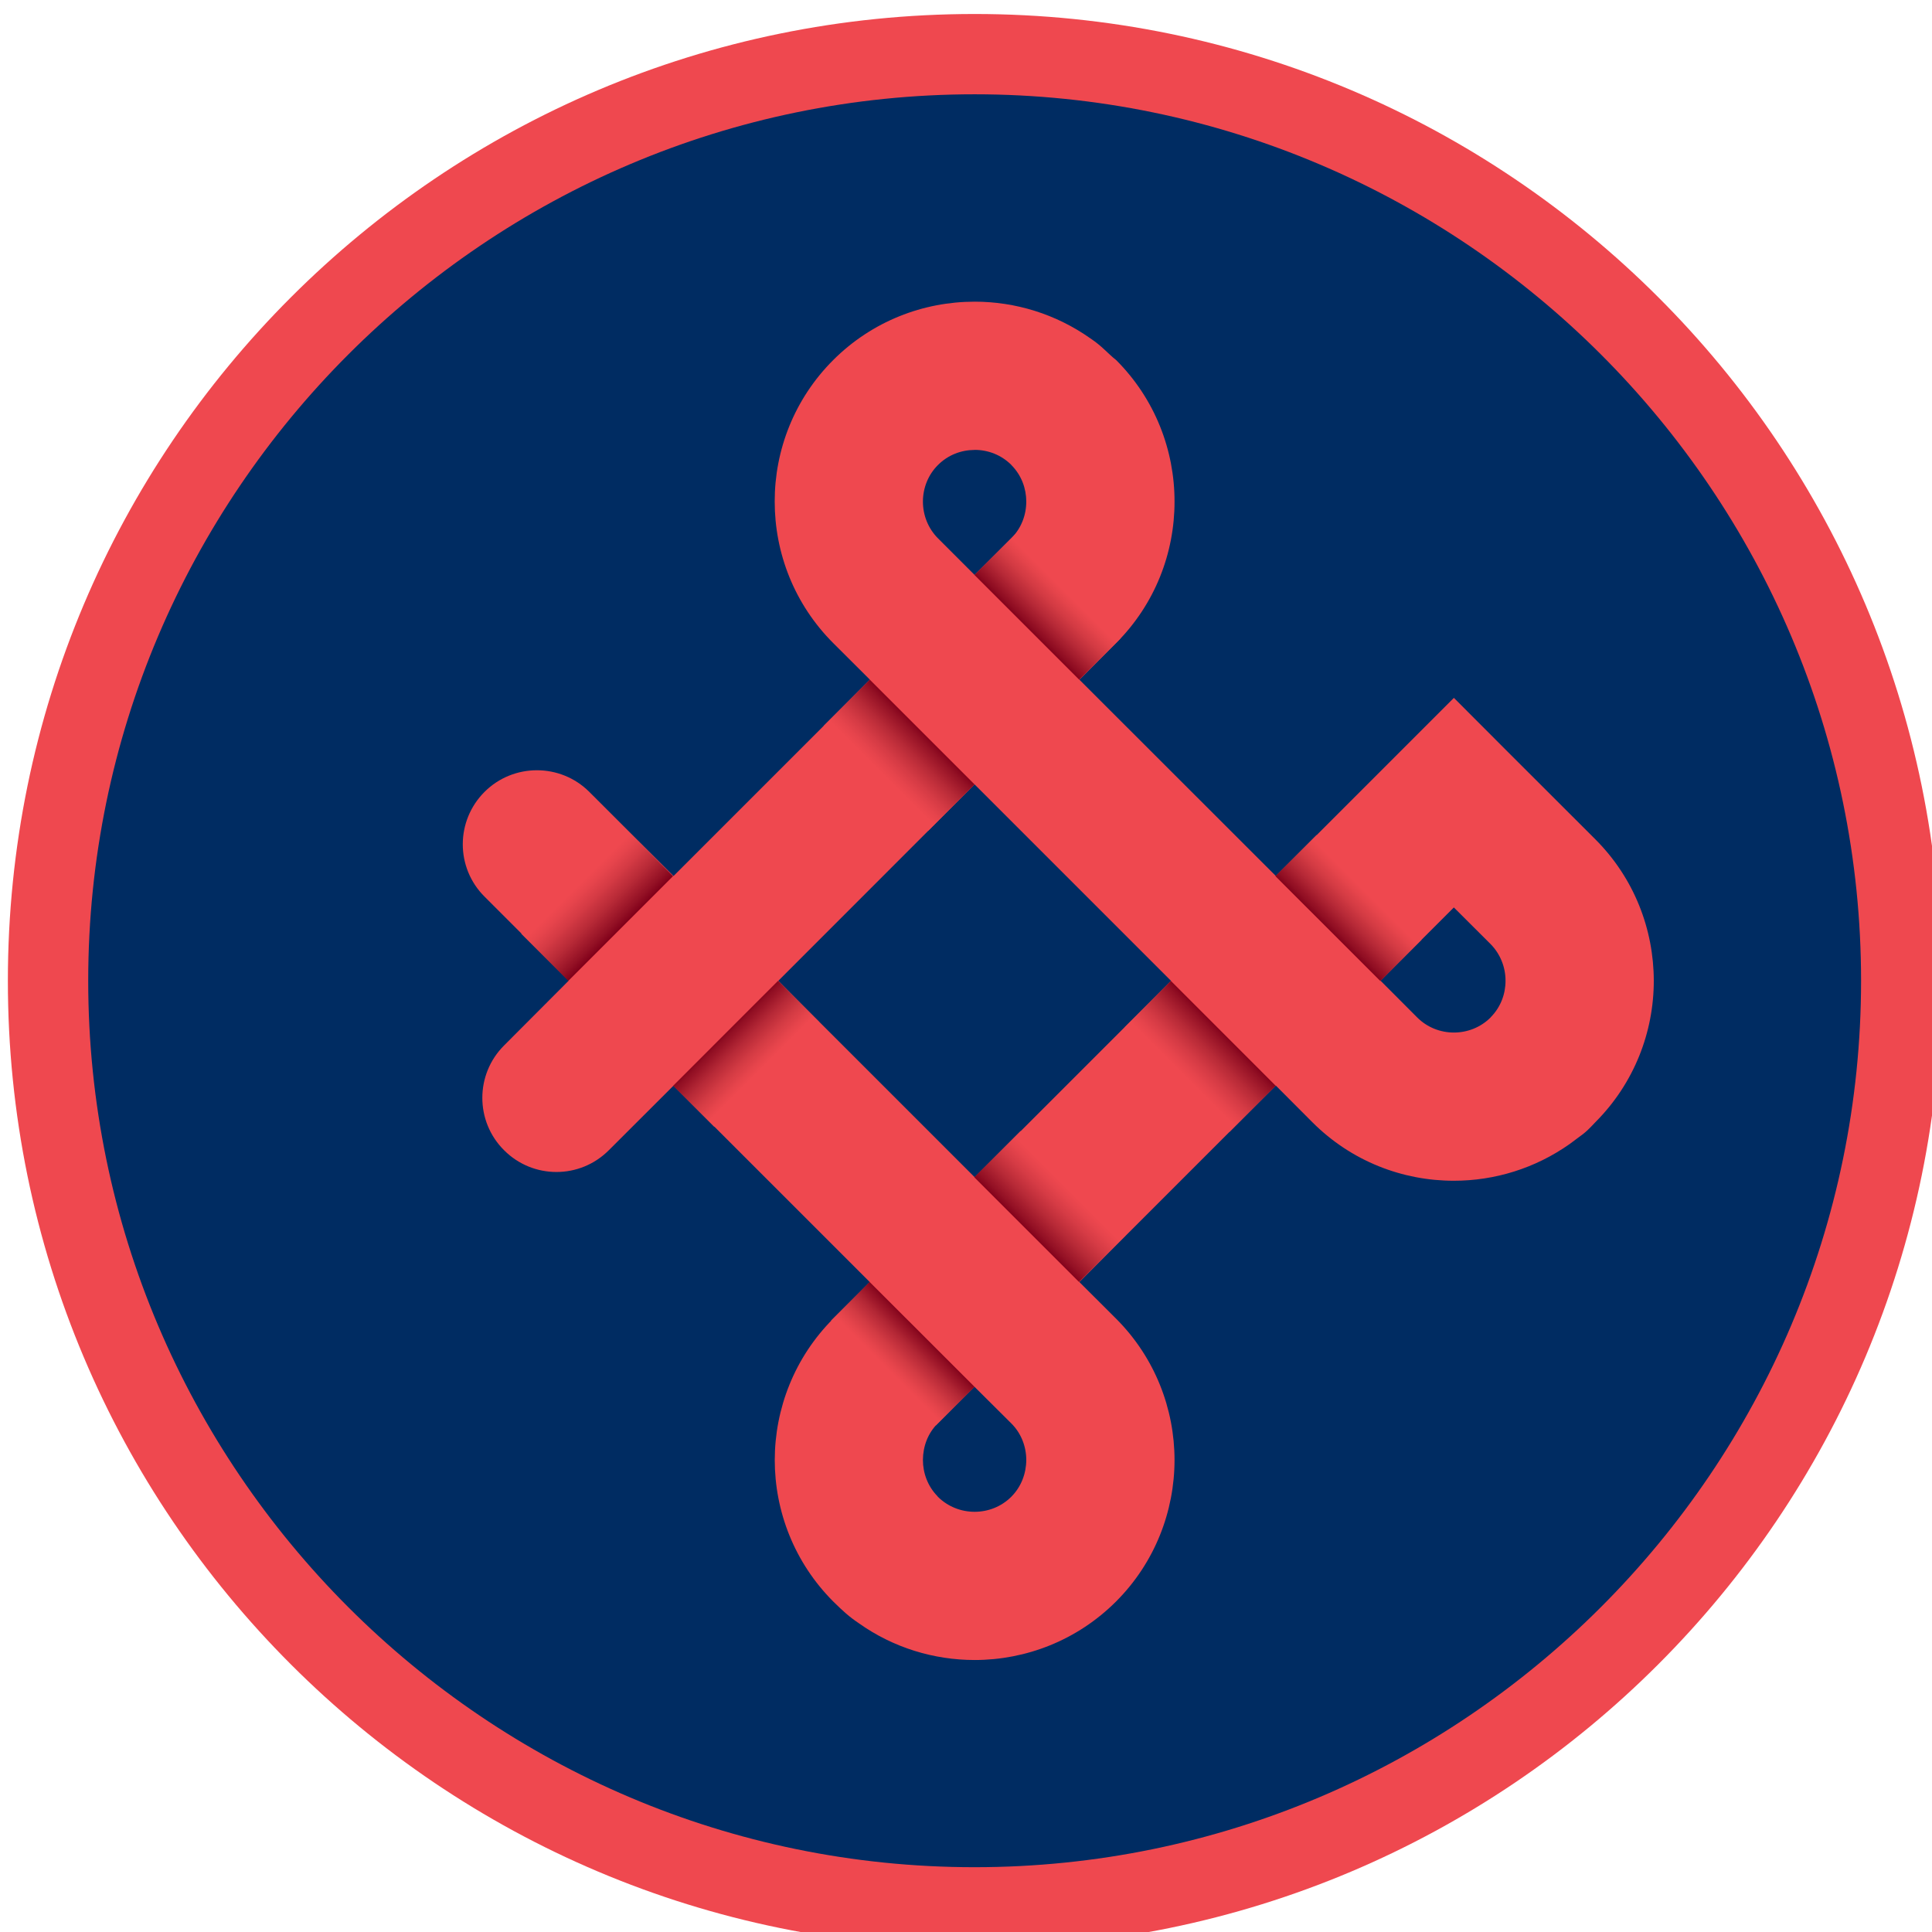
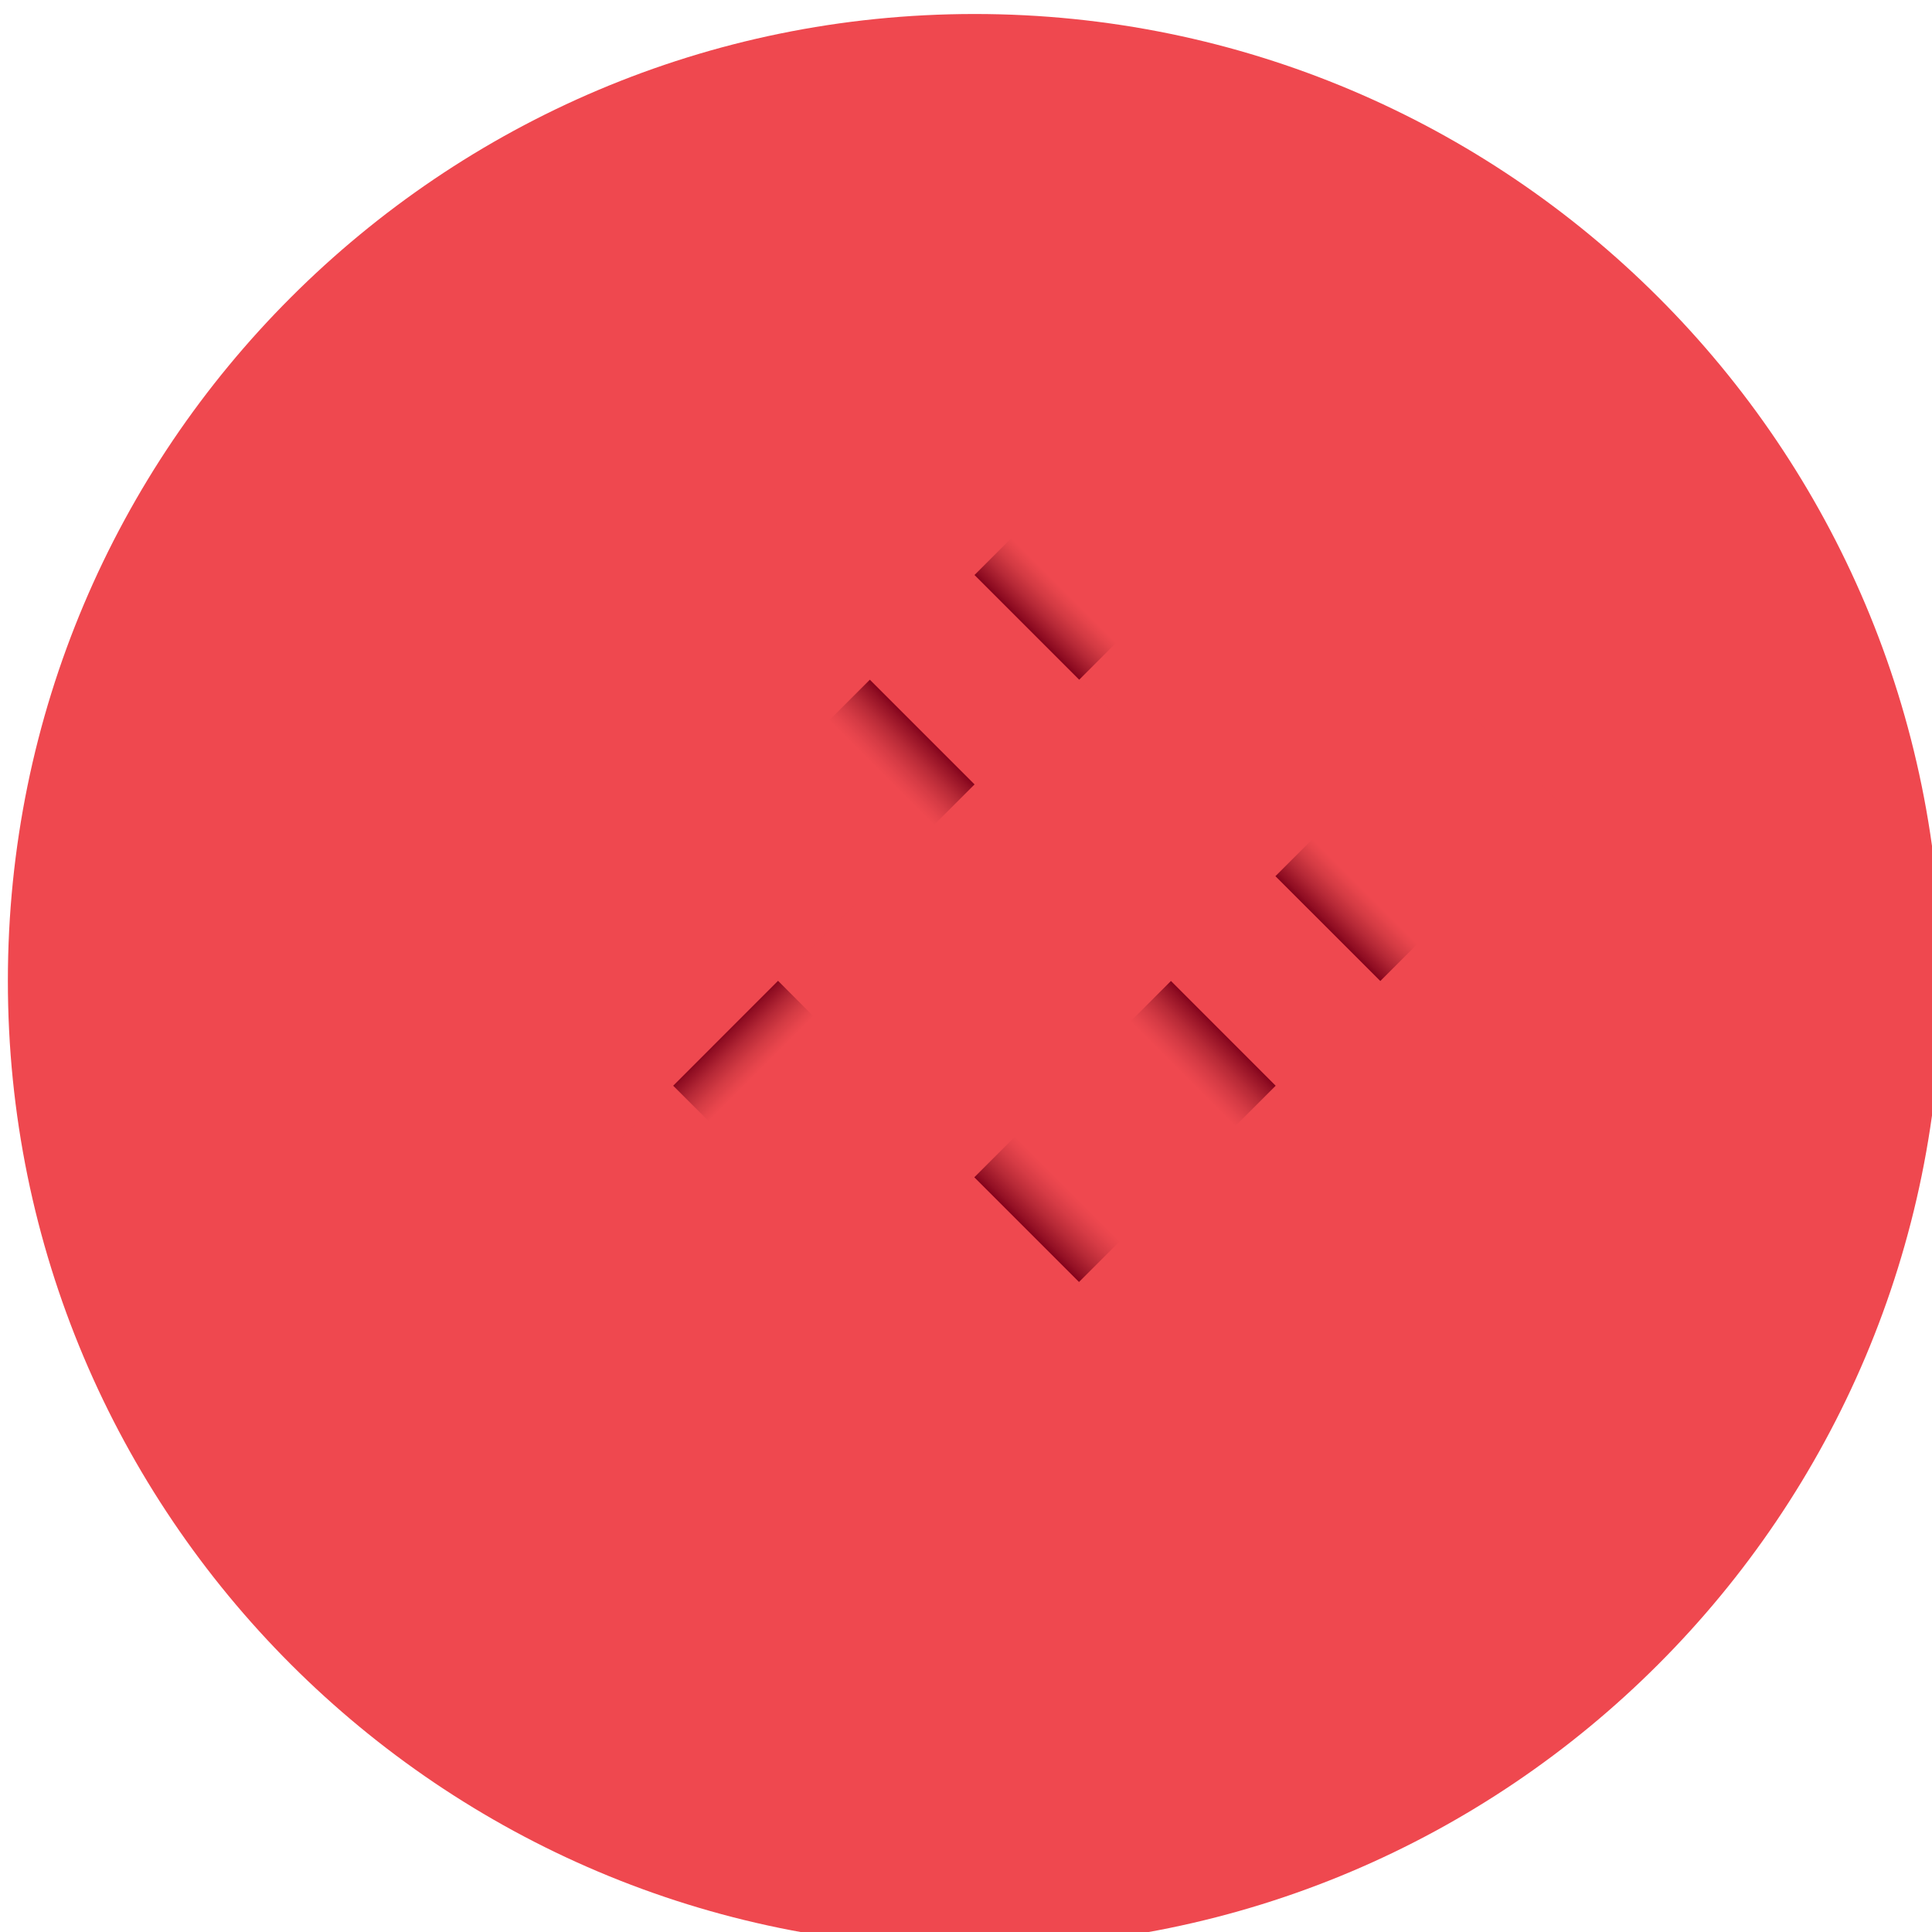
<svg xmlns="http://www.w3.org/2000/svg" xmlns:ns1="http://www.inkscape.org/namespaces/inkscape" xmlns:ns2="http://sodipodi.sourceforge.net/DTD/sodipodi-0.dtd" width="17.665mm" height="17.667mm" viewBox="0 0 17.665 17.667" version="1.1" id="svg23842" ns1:version="1.2.1 (9c6d41e410, 2022-07-14, custom)" ns2:docname="ipi-icon.svg" ns1:export-filename="ipi-icon.png" ns1:export-xdpi="368.08557" ns1:export-ydpi="368.08557">
  <ns2:namedview id="namedview23844" pagecolor="#ffffff" bordercolor="#666666" borderopacity="1.0" ns1:showpageshadow="2" ns1:pageopacity="0.0" ns1:pagecheckerboard="0" ns1:deskcolor="#d1d1d1" ns1:document-units="mm" showgrid="false" ns1:zoom="9.5144351" ns1:cx="41.042899" ns1:cy="38.62552" ns1:window-width="1916" ns1:window-height="2029" ns1:window-x="0" ns1:window-y="29" ns1:window-maximized="0" ns1:current-layer="layer1" />
  <defs id="defs23839">
    <linearGradient id="SVGID_1_" gradientUnits="userSpaceOnUse" x1="89.443" y1="447.914" x2="90.648" y2="447.914" gradientTransform="matrix(0.707,-0.707,0.707,0.707,-133.39,159.711)">
      <stop offset="0" style="stop-color:#81001A" id="stop21580" />
      <stop offset="0.091" style="stop-color:#8F0D22" id="stop21582" />
      <stop offset="0.358" style="stop-color:#B52836" id="stop21584" />
      <stop offset="0.594" style="stop-color:#D23A43" id="stop21586" />
      <stop offset="0.786" style="stop-color:#E5444B" id="stop21588" />
      <stop offset="0.912" style="stop-color:#EF484F" id="stop21590" />
    </linearGradient>
    <linearGradient id="SVGID_2_" gradientUnits="userSpaceOnUse" x1="176.347" y1="4.478" x2="177.701" y2="4.478" gradientTransform="matrix(-0.707,0.707,-0.707,-0.707,372.276,293.824)">
      <stop offset="0" style="stop-color:#81001A" id="stop21595" />
      <stop offset="0.12" style="stop-color:#941125" id="stop21597" />
      <stop offset="0.369" style="stop-color:#B82A37" id="stop21599" />
      <stop offset="0.592" style="stop-color:#D43A44" id="stop21601" />
      <stop offset="0.776" style="stop-color:#E6444C" id="stop21603" />
      <stop offset="0.901" style="stop-color:#EF484F" id="stop21605" />
    </linearGradient>
    <linearGradient id="SVGID_3_" gradientUnits="userSpaceOnUse" x1="89.441" y1="456.725" x2="90.645" y2="456.725" gradientTransform="matrix(0.707,-0.707,0.707,0.707,-133.39,159.711)">
      <stop offset="0" style="stop-color:#81001A" id="stop21610" />
      <stop offset="0.091" style="stop-color:#8F0D22" id="stop21612" />
      <stop offset="0.358" style="stop-color:#B52836" id="stop21614" />
      <stop offset="0.594" style="stop-color:#D23A43" id="stop21616" />
      <stop offset="0.786" style="stop-color:#E5444B" id="stop21618" />
      <stop offset="0.912" style="stop-color:#EF484F" id="stop21620" />
    </linearGradient>
    <linearGradient id="SVGID_4_" gradientUnits="userSpaceOnUse" x1="176.35" y1="-4.334" x2="177.704" y2="-4.334" gradientTransform="matrix(-0.707,0.707,-0.707,-0.707,372.276,293.824)">
      <stop offset="0" style="stop-color:#81001A" id="stop21625" />
      <stop offset="0.12" style="stop-color:#941125" id="stop21627" />
      <stop offset="0.369" style="stop-color:#B82A37" id="stop21629" />
      <stop offset="0.592" style="stop-color:#D43A44" id="stop21631" />
      <stop offset="0.776" style="stop-color:#E6444C" id="stop21633" />
      <stop offset="0.901" style="stop-color:#EF484F" id="stop21635" />
    </linearGradient>
    <linearGradient id="SVGID_5_" gradientUnits="userSpaceOnUse" x1="334.782" y1="258.565" x2="335.986" y2="258.565" gradientTransform="matrix(0.707,0.707,-0.707,0.707,186.453,2.027)">
      <stop offset="0" style="stop-color:#81001A" id="stop21640" />
      <stop offset="0.091" style="stop-color:#8F0D22" id="stop21642" />
      <stop offset="0.358" style="stop-color:#B52836" id="stop21644" />
      <stop offset="0.594" style="stop-color:#D23A43" id="stop21646" />
      <stop offset="0.786" style="stop-color:#E5444B" id="stop21648" />
      <stop offset="0.912" style="stop-color:#EF484F" id="stop21650" />
    </linearGradient>
    <linearGradient id="SVGID_6_" gradientUnits="userSpaceOnUse" x1="-68.986" y1="193.825" x2="-67.609" y2="193.825" gradientTransform="matrix(-0.707,-0.707,0.707,-0.707,52.342,507.692)">
      <stop offset="0" style="stop-color:#81001A" id="stop21655" />
      <stop offset="0.12" style="stop-color:#941125" id="stop21657" />
      <stop offset="0.369" style="stop-color:#B82A37" id="stop21659" />
      <stop offset="0.592" style="stop-color:#D43A44" id="stop21661" />
      <stop offset="0.776" style="stop-color:#E6444C" id="stop21663" />
      <stop offset="0.901" style="stop-color:#EF484F" id="stop21665" />
    </linearGradient>
    <linearGradient id="SVGID_7_" gradientUnits="userSpaceOnUse" x1="144.431" y1="54.353" x2="145.56" y2="54.353" gradientTransform="matrix(-0.707,0.707,-0.707,-0.707,384.973,364.12)">
      <stop offset="0" style="stop-color:#81001A" id="stop21670" />
      <stop offset="0.091" style="stop-color:#8F0D22" id="stop21672" />
      <stop offset="0.358" style="stop-color:#B52836" id="stop21674" />
      <stop offset="0.594" style="stop-color:#D23A43" id="stop21676" />
      <stop offset="0.786" style="stop-color:#E5444B" id="stop21678" />
      <stop offset="0.912" style="stop-color:#EF484F" id="stop21680" />
    </linearGradient>
    <linearGradient id="SVGID_8_" gradientUnits="userSpaceOnUse" x1="121.358" y1="398.036" x2="122.712" y2="398.036" gradientTransform="matrix(0.707,-0.707,0.707,0.707,-120.692,230.007)">
      <stop offset="0" style="stop-color:#81001A" id="stop21685" />
      <stop offset="0.12" style="stop-color:#941125" id="stop21687" />
      <stop offset="0.369" style="stop-color:#B82A37" id="stop21689" />
      <stop offset="0.592" style="stop-color:#D43A44" id="stop21691" />
      <stop offset="0.776" style="stop-color:#E6444C" id="stop21693" />
      <stop offset="0.901" style="stop-color:#EF484F" id="stop21695" />
    </linearGradient>
  </defs>
  <g ns1:label="Layer 1" ns1:groupmode="layer" id="layer1" transform="translate(446.782,594.024)">
    <g id="g22720" transform="matrix(0.442,0,0,0.442,-546.381,-770.917)">
      <path id="path21568" d="m 245.498,400.5 c -5.524,0 -10.521,2.24 -14.141,5.859 -3.621,3.618 -5.857,8.618 -5.857,14.139 -0.002,5.524 2.235,10.524 5.855,14.143 3.621,3.621 8.619,5.859 14.143,5.859 5.521,10e-4 10.523,-2.237 14.141,-5.859 3.62,-3.62 5.857,-8.621 5.857,-14.143 0,-5.521 -2.235,-10.523 -5.855,-14.139 -3.62,-3.619 -8.622,-5.859 -14.143,-5.859 z" style="fill:#ef484f;fill-opacity:1" />
-       <path fill-rule="evenodd" clip-rule="evenodd" fill="#002c62" d="m 245.498,438.836 c 10.102,0 18.338,-8.236 18.338,-18.338 0,-10.099 -8.236,-18.335 -18.336,-18.337 -10.102,0 -18.338,8.239 -18.338,18.338 -0.001,10.103 8.235,18.339 18.336,18.337 z" id="path21570" />
      <path id="path21572" d="m 245.498,406.451 c -1.059,0 -2.12,0.403 -2.926,1.209 -0.806,0.806 -1.211,1.867 -1.209,2.924 -0.001,1.062 0.403,2.122 1.211,2.93 l 0.758,0.756 -4.062,4.062 -1.742,-1.74 c -0.597,-0.597 -1.571,-0.597 -2.168,0 -0.599,0.599 -0.6,1.568 0,2.166 l 1.74,1.74 -1.336,1.34 c -0.599,0.598 -0.599,1.57 0,2.166 0.597,0.6 1.569,0.602 2.168,0 l 1.336,-1.334 4.061,4.061 -0.754,0.756 c -0.806,0.807 -1.21,1.868 -1.211,2.926 0,1.06 0.405,2.121 1.211,2.928 0.202,0.198 0.324,0.311 0.529,0.449 0.714,0.507 1.555,0.76 2.395,0.76 1.059,0 2.12,-0.405 2.926,-1.211 0.805,-0.806 1.208,-1.868 1.209,-2.926 -0.001,-1.058 -0.403,-2.117 -1.209,-2.924 l -0.76,-0.758 4.064,-4.064 0.758,0.76 c 0.807,0.807 1.865,1.21 2.926,1.209 0.84,0 1.678,-0.254 2.395,-0.76 0.282,-0.216 0.289,-0.191 0.531,-0.451 0.805,-0.806 1.209,-1.866 1.209,-2.926 -10e-4,-1.06 -0.403,-2.12 -1.209,-2.926 l -1.844,-1.842 -1.082,-1.084 -3.684,3.684 -4.062,-4.059 0.76,-0.76 c 0.805,-0.806 1.208,-1.865 1.207,-2.926 0.001,-1.058 -0.401,-2.12 -1.207,-2.926 -0.188,-0.149 -0.284,-0.283 -0.533,-0.449 -0.716,-0.506 -1.555,-0.76 -2.395,-0.76 z m -0.002,3.066 c 0.278,-0.002 0.555,0.104 0.762,0.311 l 0.008,0.01 c 0.202,0.207 0.301,0.477 0.301,0.748 0,0.277 -0.102,0.551 -0.309,0.758 l -0.76,0.76 -0.758,-0.758 c -0.207,-0.208 -0.311,-0.484 -0.311,-0.76 0,-0.276 0.106,-0.553 0.311,-0.756 0.208,-0.209 0.481,-0.311 0.756,-0.312 z m 0.002,6.92 0.002,0.002 4.061,4.061 -4.062,4.062 -4.062,-4.062 z m 9.914,2.545 0.76,0.758 c 0.204,0.207 0.31,0.484 0.309,0.758 10e-4,0.272 -0.099,0.543 -0.301,0.75 l -0.008,0.01 c -0.207,0.208 -0.484,0.312 -0.76,0.312 -0.276,0 -0.551,-0.105 -0.758,-0.312 l -0.758,-0.76 z m -9.916,9.914 h 0.002 l -0.002,0.002 0.762,0.758 c 0.205,0.204 0.309,0.48 0.309,0.756 -10e-4,0.277 -0.103,0.553 -0.309,0.76 -0.209,0.209 -0.484,0.312 -0.76,0.312 -0.276,-10e-6 -0.551,-0.104 -0.76,-0.311 l -0.01,-0.014 c -0.2,-0.205 -0.299,-0.477 -0.299,-0.748 0.002,-0.278 0.1,-0.552 0.309,-0.758 l 0.758,-0.756 z" style="fill:#ef484f;fill-opacity:1" />
      <polygon fill="url(#SVGID_1_)" points="248.513,413.42 247.662,414.271 245.496,412.105 246.347,411.254 " id="polygon21593" style="fill:url(#SVGID_1_)" />
      <polygon fill="url(#SVGID_2_)" points="242.374,415.228 243.331,414.271 245.497,416.437 244.54,417.394 " id="polygon21608" style="fill:url(#SVGID_2_)" />
      <polygon fill="url(#SVGID_3_)" points="254.742,419.653 253.891,420.504 251.721,418.335 252.572,417.484 " id="polygon21623" style="fill:url(#SVGID_3_)" />
      <polygon fill="url(#SVGID_4_)" points="248.603,421.461 249.56,420.503 251.726,422.67 250.769,423.627 " id="polygon21638" style="fill:url(#SVGID_4_)" />
      <polygon fill="url(#SVGID_5_)" points="240.114,423.521 239.263,422.67 241.432,420.5 242.283,421.352 " id="polygon21653" style="fill:url(#SVGID_5_)" />
-       <polygon fill="url(#SVGID_6_)" points="238.286,417.361 239.26,418.335 237.094,420.501 236.121,419.527 " id="polygon21668" style="fill:url(#SVGID_6_)" />
-       <polygon fill="url(#SVGID_7_)" points="242.529,427.527 243.327,426.73 245.496,428.898 244.698,429.697 " id="polygon21683" style="fill:url(#SVGID_7_)" />
      <polygon fill="url(#SVGID_8_)" points="248.615,425.773 247.658,426.73 245.492,424.564 246.449,423.607 " id="polygon21698" style="fill:url(#SVGID_8_)" />
    </g>
  </g>
</svg>